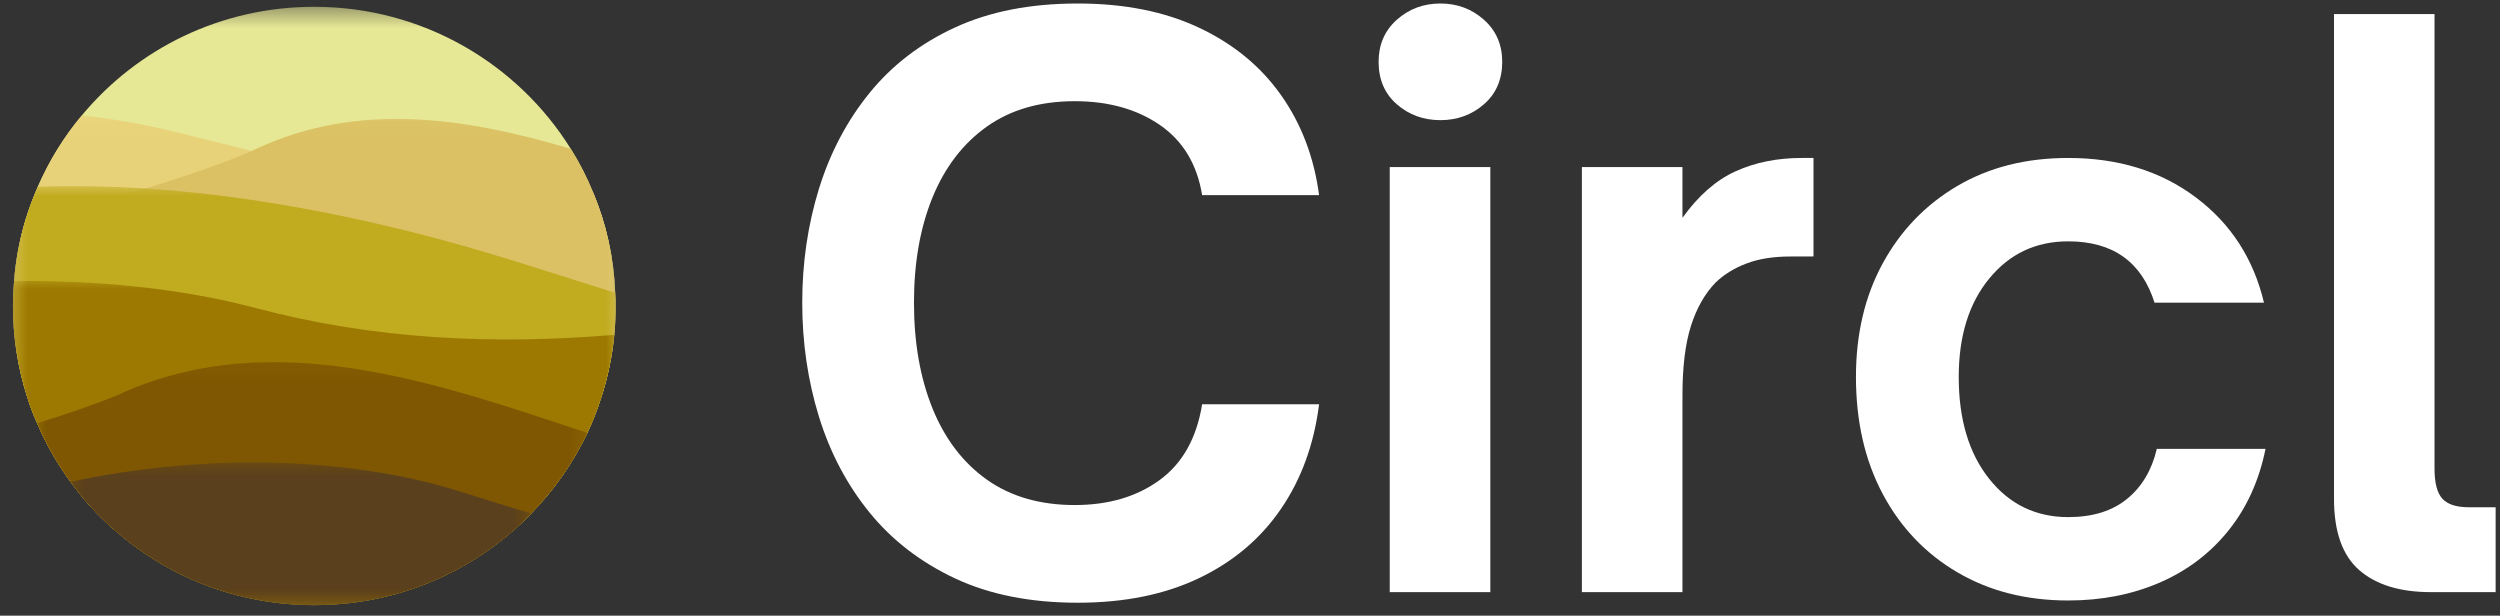
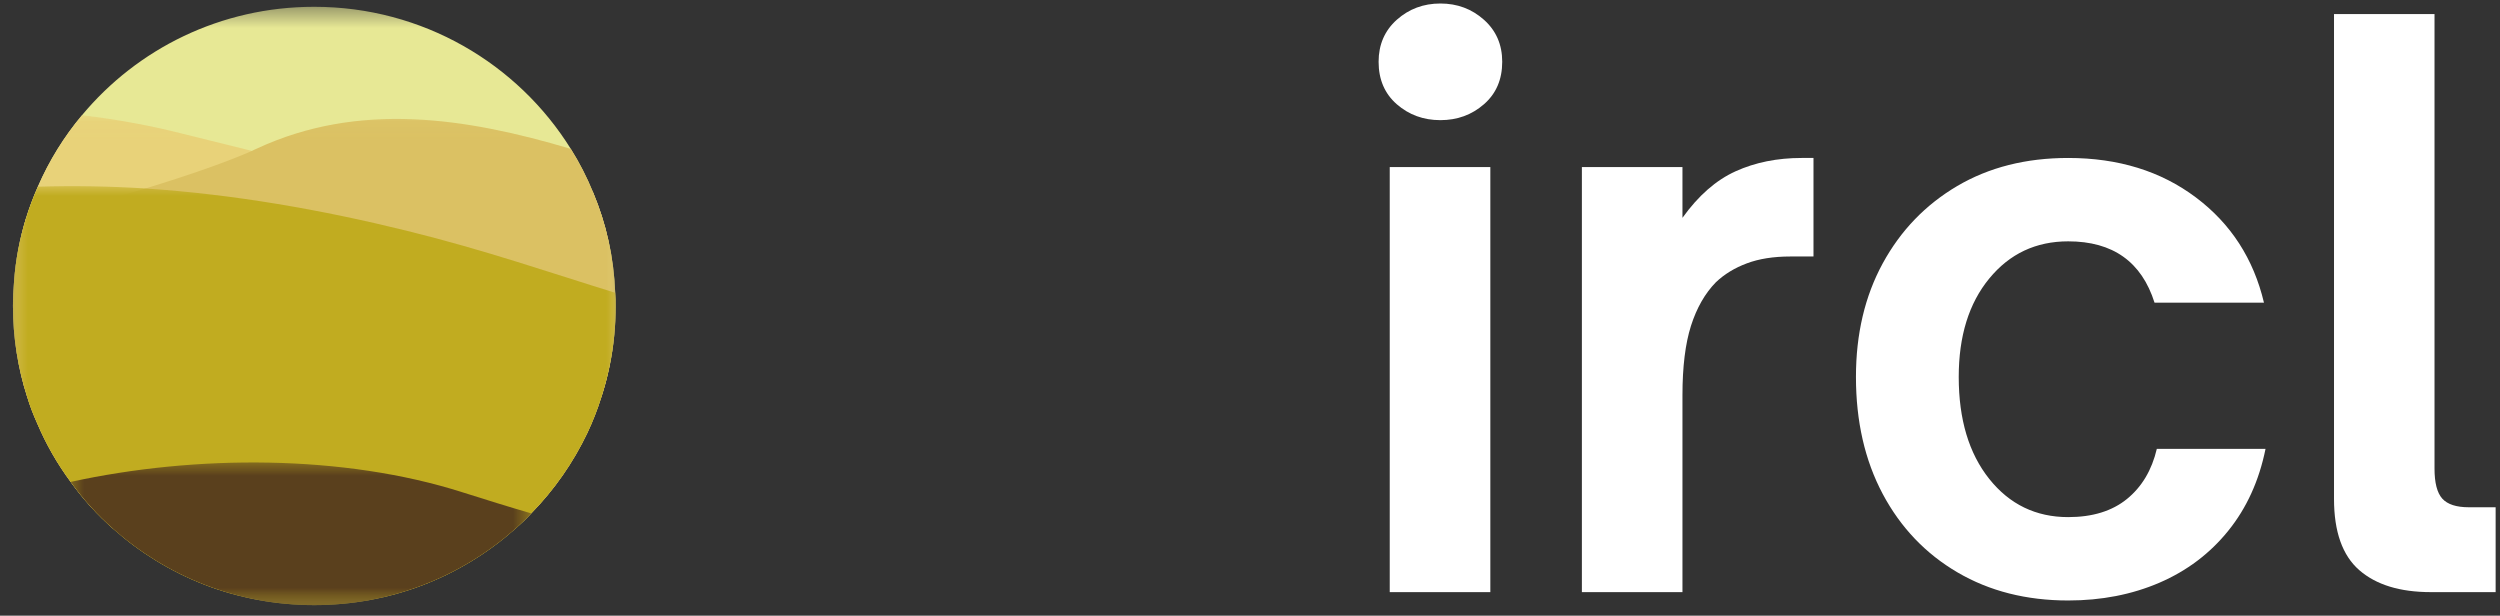
<svg xmlns="http://www.w3.org/2000/svg" width="134" height="33" viewBox="0 0 134 33" fill="none">
  <rect x="0" y="0" width="134" height="33" fill="#333333" stroke="none" />
  <g clip-path="url(#clip0_84_83)">
    <mask id="mask0_84_83" style="mask-type:luminance" maskUnits="userSpaceOnUse" x="0" y="0" width="33" height="22">
      <path d="M0.694 0.364H33V21.362H0.694V0.364Z" fill="white" />
    </mask>
    <g mask="url(#mask0_84_83)">
      <path d="M33 16.393C33 16.924 32.976 17.442 32.927 17.948C32.818 19.093 32.576 20.214 32.236 21.274H1.458C0.961 19.732 0.694 18.093 0.694 16.393C0.694 15.947 0.718 15.501 0.754 15.068C0.839 13.911 1.058 12.802 1.385 11.729C1.567 11.138 1.787 10.56 2.029 10.006C2.636 8.607 3.438 7.317 4.396 6.173C7.358 2.617 11.826 0.364 16.841 0.364C22.656 0.364 27.756 3.413 30.596 7.981C31.058 8.716 31.458 9.499 31.787 10.307C32.491 11.983 32.903 13.79 32.976 15.694C33 15.923 33 16.164 33 16.393Z" fill="#E7E895" />
    </g>
    <mask id="mask1_84_83" style="mask-type:luminance" maskUnits="userSpaceOnUse" x="0" y="6" width="33" height="23">
      <path d="M0.694 6.058H33V28.377H0.694V6.058Z" fill="white" />
    </mask>
    <g mask="url(#mask1_84_83)">
      <path d="M33 16.393C33 16.924 32.976 17.442 32.927 17.948C32.818 19.093 32.576 20.214 32.236 21.274C32.029 21.938 31.774 22.588 31.483 23.203C30.718 24.806 29.698 26.265 28.472 27.517C28.205 27.806 27.914 28.084 27.61 28.349H6.072C5.222 27.602 4.458 26.759 3.789 25.83C3.073 24.866 2.467 23.806 1.992 22.685C1.787 22.227 1.603 21.757 1.458 21.274C0.961 19.732 0.694 18.093 0.694 16.393C0.694 15.947 0.718 15.501 0.754 15.068C0.839 13.911 1.058 12.802 1.385 11.729C1.567 11.138 1.787 10.56 2.029 10.006C2.636 8.607 3.438 7.317 4.396 6.173C6.266 6.402 8.063 6.727 9.762 7.161C11.038 7.474 12.288 7.788 13.502 8.089C19.706 9.559 25.558 10.584 31.787 10.307C32.491 11.983 32.903 13.79 32.976 15.694C33 15.923 33 16.164 33 16.393Z" fill="#E8D279" />
    </g>
    <mask id="mask2_84_83" style="mask-type:luminance" maskUnits="userSpaceOnUse" x="0" y="6" width="33" height="27">
      <path d="M0.694 6.058H33V32.435H0.694V6.058Z" fill="white" />
    </mask>
    <g mask="url(#mask2_84_83)">
      <path d="M33 16.393C33 16.924 32.976 17.442 32.927 17.948C32.818 19.093 32.576 20.214 32.236 21.274C32.029 21.938 31.774 22.588 31.483 23.203C30.718 24.806 29.698 26.265 28.472 27.517C28.205 27.806 27.914 28.084 27.61 28.349C24.745 30.893 20.968 32.435 16.841 32.435C12.713 32.435 8.937 30.893 6.072 28.349C5.222 27.602 4.458 26.759 3.789 25.83C3.073 24.866 2.467 23.806 1.992 22.685C1.787 22.227 1.603 21.757 1.458 21.274C0.961 19.732 0.694 18.093 0.694 16.393C0.694 15.947 0.718 15.501 0.754 15.068C0.839 13.911 1.058 12.802 1.385 11.729C3.558 11.295 5.793 10.705 7.796 10.102C10.175 9.378 12.251 8.644 13.502 8.089C13.575 8.041 13.66 8.017 13.757 7.969C19.244 5.414 25.012 6.317 30.596 7.981C31.058 8.716 31.458 9.499 31.787 10.307C32.491 11.983 32.903 13.79 32.976 15.694C33 15.923 33 16.164 33 16.393Z" fill="#DBC163" />
    </g>
    <mask id="mask3_84_83" style="mask-type:luminance" maskUnits="userSpaceOnUse" x="0" y="9" width="33" height="24">
      <path d="M0.694 9.884H33V32.435H0.694V9.884Z" fill="white" />
    </mask>
    <g mask="url(#mask3_84_83)">
      <path d="M33 16.393C33 16.924 32.976 17.442 32.927 17.948C32.818 19.093 32.576 20.214 32.236 21.274C32.029 21.938 31.774 22.588 31.483 23.203C30.718 24.806 29.698 26.265 28.472 27.517C28.205 27.806 27.914 28.084 27.61 28.349C24.745 30.893 20.968 32.435 16.841 32.435C12.713 32.435 8.937 30.893 6.072 28.349C5.222 27.602 4.458 26.759 3.789 25.83C3.073 24.866 2.467 23.806 1.992 22.685C1.787 22.227 1.603 21.757 1.458 21.274C0.961 19.732 0.694 18.093 0.694 16.393C0.694 15.947 0.718 15.501 0.754 15.068C0.839 13.911 1.058 12.802 1.385 11.729C1.567 11.138 1.787 10.56 2.029 10.006C3.947 9.945 5.865 9.981 7.796 10.102C12.531 10.415 17.253 11.247 21.794 12.367C26.007 13.405 29.576 14.646 32.976 15.694C33 15.923 33 16.164 33 16.393Z" fill="#C1AC20" />
    </g>
    <mask id="mask4_84_83" style="mask-type:luminance" maskUnits="userSpaceOnUse" x="0" y="14" width="33" height="19">
      <path d="M0.694 14.986H33V32.435H0.694V14.986Z" fill="white" />
    </mask>
    <g mask="url(#mask4_84_83)">
-       <path d="M32.927 17.948C32.818 19.093 32.576 20.214 32.236 21.274C32.029 21.938 31.774 22.588 31.483 23.203C30.718 24.806 29.698 26.265 28.472 27.517C28.205 27.806 27.914 28.084 27.61 28.349C24.745 30.893 20.968 32.435 16.841 32.435C12.713 32.435 8.937 30.893 6.072 28.349C5.222 27.602 4.458 26.759 3.789 25.83C3.073 24.866 2.467 23.806 1.992 22.685C1.787 22.227 1.603 21.757 1.458 21.274C0.961 19.732 0.694 18.093 0.694 16.393C0.694 15.947 0.718 15.501 0.754 15.068C5.258 15.007 9.762 15.465 13.72 16.514C20.07 18.201 26.481 18.49 32.927 17.948Z" fill="#9D7901" />
-     </g>
+       </g>
    <mask id="mask5_84_83" style="mask-type:luminance" maskUnits="userSpaceOnUse" x="1" y="19" width="31" height="14">
-       <path d="M1.864 19.13H31.734V32.435H1.864V19.13Z" fill="white" />
+       <path d="M1.864 19.13H31.734V32.435H1.864V19.13" fill="white" />
    </mask>
    <g mask="url(#mask5_84_83)">
-       <path d="M31.483 23.203C30.718 24.806 29.698 26.265 28.472 27.517C28.205 27.806 27.914 28.084 27.61 28.349C24.744 30.893 20.968 32.435 16.84 32.435C12.713 32.435 8.936 30.893 6.072 28.349C5.222 27.602 4.457 26.759 3.789 25.83C3.072 24.866 2.466 23.806 1.992 22.685C3.632 22.178 5.04 21.685 6.06 21.274C6.278 21.202 6.472 21.106 6.642 21.021C12.798 18.322 19.269 19.443 25.485 21.274C27.512 21.877 29.516 22.552 31.483 23.203Z" fill="#7F5702" />
-     </g>
+       </g>
    <mask id="mask6_84_83" style="mask-type:luminance" maskUnits="userSpaceOnUse" x="3" y="24" width="26" height="9">
      <path d="M3.471 24.551H28.523V32.435H3.471V24.551Z" fill="white" />
    </mask>
    <g mask="url(#mask6_84_83)">
      <path d="M28.473 27.517C28.206 27.806 27.914 28.084 27.611 28.349C24.745 30.893 20.969 32.434 16.841 32.434C12.714 32.434 8.937 30.893 6.073 28.349C5.222 27.602 4.458 26.759 3.79 25.83C10.504 24.36 18.432 24.36 24.782 26.385C26.044 26.783 27.271 27.169 28.473 27.517Z" fill="#5A401D" />
    </g>
-     <path d="M57.77 32.306C55.239 32.306 53.049 31.872 51.198 31.006C49.349 30.139 47.82 28.962 46.609 27.473C45.401 25.986 44.496 24.274 43.896 22.337C43.299 20.402 43 18.364 43 16.224C43 14.086 43.299 12.049 43.896 10.117C44.496 8.181 45.401 6.468 46.609 4.98C47.82 3.489 49.349 2.319 51.198 1.468C53.049 0.615 55.239 0.188 57.77 0.188C60.269 0.188 62.438 0.621 64.273 1.488C66.11 2.352 67.575 3.555 68.665 5.1C69.755 6.644 70.434 8.431 70.703 10.46H64.434C64.166 8.81 63.413 7.558 62.177 6.704C60.939 5.851 59.416 5.424 57.608 5.424C55.747 5.424 54.176 5.877 52.897 6.784C51.62 7.69 50.649 8.956 49.983 10.58C49.32 12.204 48.989 14.086 48.989 16.224C48.989 18.364 49.32 20.253 49.983 21.894C50.649 23.531 51.62 24.803 52.897 25.71C54.176 26.616 55.747 27.07 57.608 27.07C59.416 27.07 60.933 26.624 62.157 25.73C63.382 24.837 64.141 23.483 64.434 21.669H70.703C70.434 23.805 69.755 25.672 68.665 27.269C67.575 28.867 66.11 30.106 64.273 30.986C62.438 31.865 60.269 32.306 57.77 32.306Z" fill="white" />
    <path d="M77.204 6.44C76.299 6.44 75.52 6.156 74.868 5.588C74.218 5.02 73.893 4.261 73.893 3.311C73.893 2.392 74.218 1.641 74.868 1.059C75.52 0.479 76.299 0.188 77.204 0.188C78.111 0.188 78.889 0.479 79.539 1.059C80.192 1.641 80.519 2.392 80.519 3.311C80.519 4.261 80.192 5.02 79.539 5.588C78.889 6.156 78.111 6.44 77.204 6.44ZM79.882 31.738H74.49V8.956H79.882V31.738Z" fill="white" />
    <path d="M90.18 31.738H84.789V8.956H90.18V11.676C91.029 10.488 91.979 9.656 93.03 9.18C94.081 8.705 95.26 8.467 96.566 8.467H97.203V13.748H95.964C95.059 13.748 94.28 13.871 93.628 14.117C92.978 14.36 92.425 14.697 91.972 15.128C91.387 15.726 90.942 16.506 90.636 17.465C90.332 18.425 90.18 19.664 90.18 21.181V31.738Z" fill="white" />
    <path d="M110.855 32.186C108.618 32.186 106.641 31.686 104.925 30.682C103.211 29.679 101.874 28.278 100.914 26.477C99.957 24.677 99.479 22.586 99.479 20.205C99.479 17.903 99.957 15.874 100.914 14.117C101.874 12.357 103.203 10.976 104.905 9.972C106.609 8.969 108.592 8.467 110.855 8.467C113.541 8.467 115.822 9.172 117.696 10.58C119.573 11.988 120.791 13.87 121.349 16.224H115.483C114.79 14.032 113.247 12.936 110.855 12.936C109.124 12.936 107.713 13.601 106.624 14.929C105.533 16.254 104.988 18.013 104.988 20.205C104.988 22.48 105.533 24.302 106.624 25.67C107.713 27.035 109.124 27.717 110.855 27.717C112.157 27.717 113.207 27.394 114.004 26.746C114.803 26.096 115.337 25.2 115.605 24.061H121.432C121.086 25.768 120.42 27.232 119.434 28.45C118.451 29.669 117.221 30.597 115.742 31.235C114.266 31.869 112.637 32.186 110.855 32.186Z" fill="white" />
    <path d="M133.766 31.738H130.294C128.641 31.738 127.363 31.347 126.46 30.562C125.555 29.775 125.103 28.502 125.103 26.741V0.755H130.49V25.117C130.49 25.878 130.628 26.415 130.906 26.726C131.186 27.035 131.66 27.189 132.326 27.189H133.766V31.738Z" fill="white" />
  </g>
  <defs>
    <clipPath id="clip0_84_83">
      <rect width="134" height="33" fill="white" />
    </clipPath>
  </defs>
</svg>